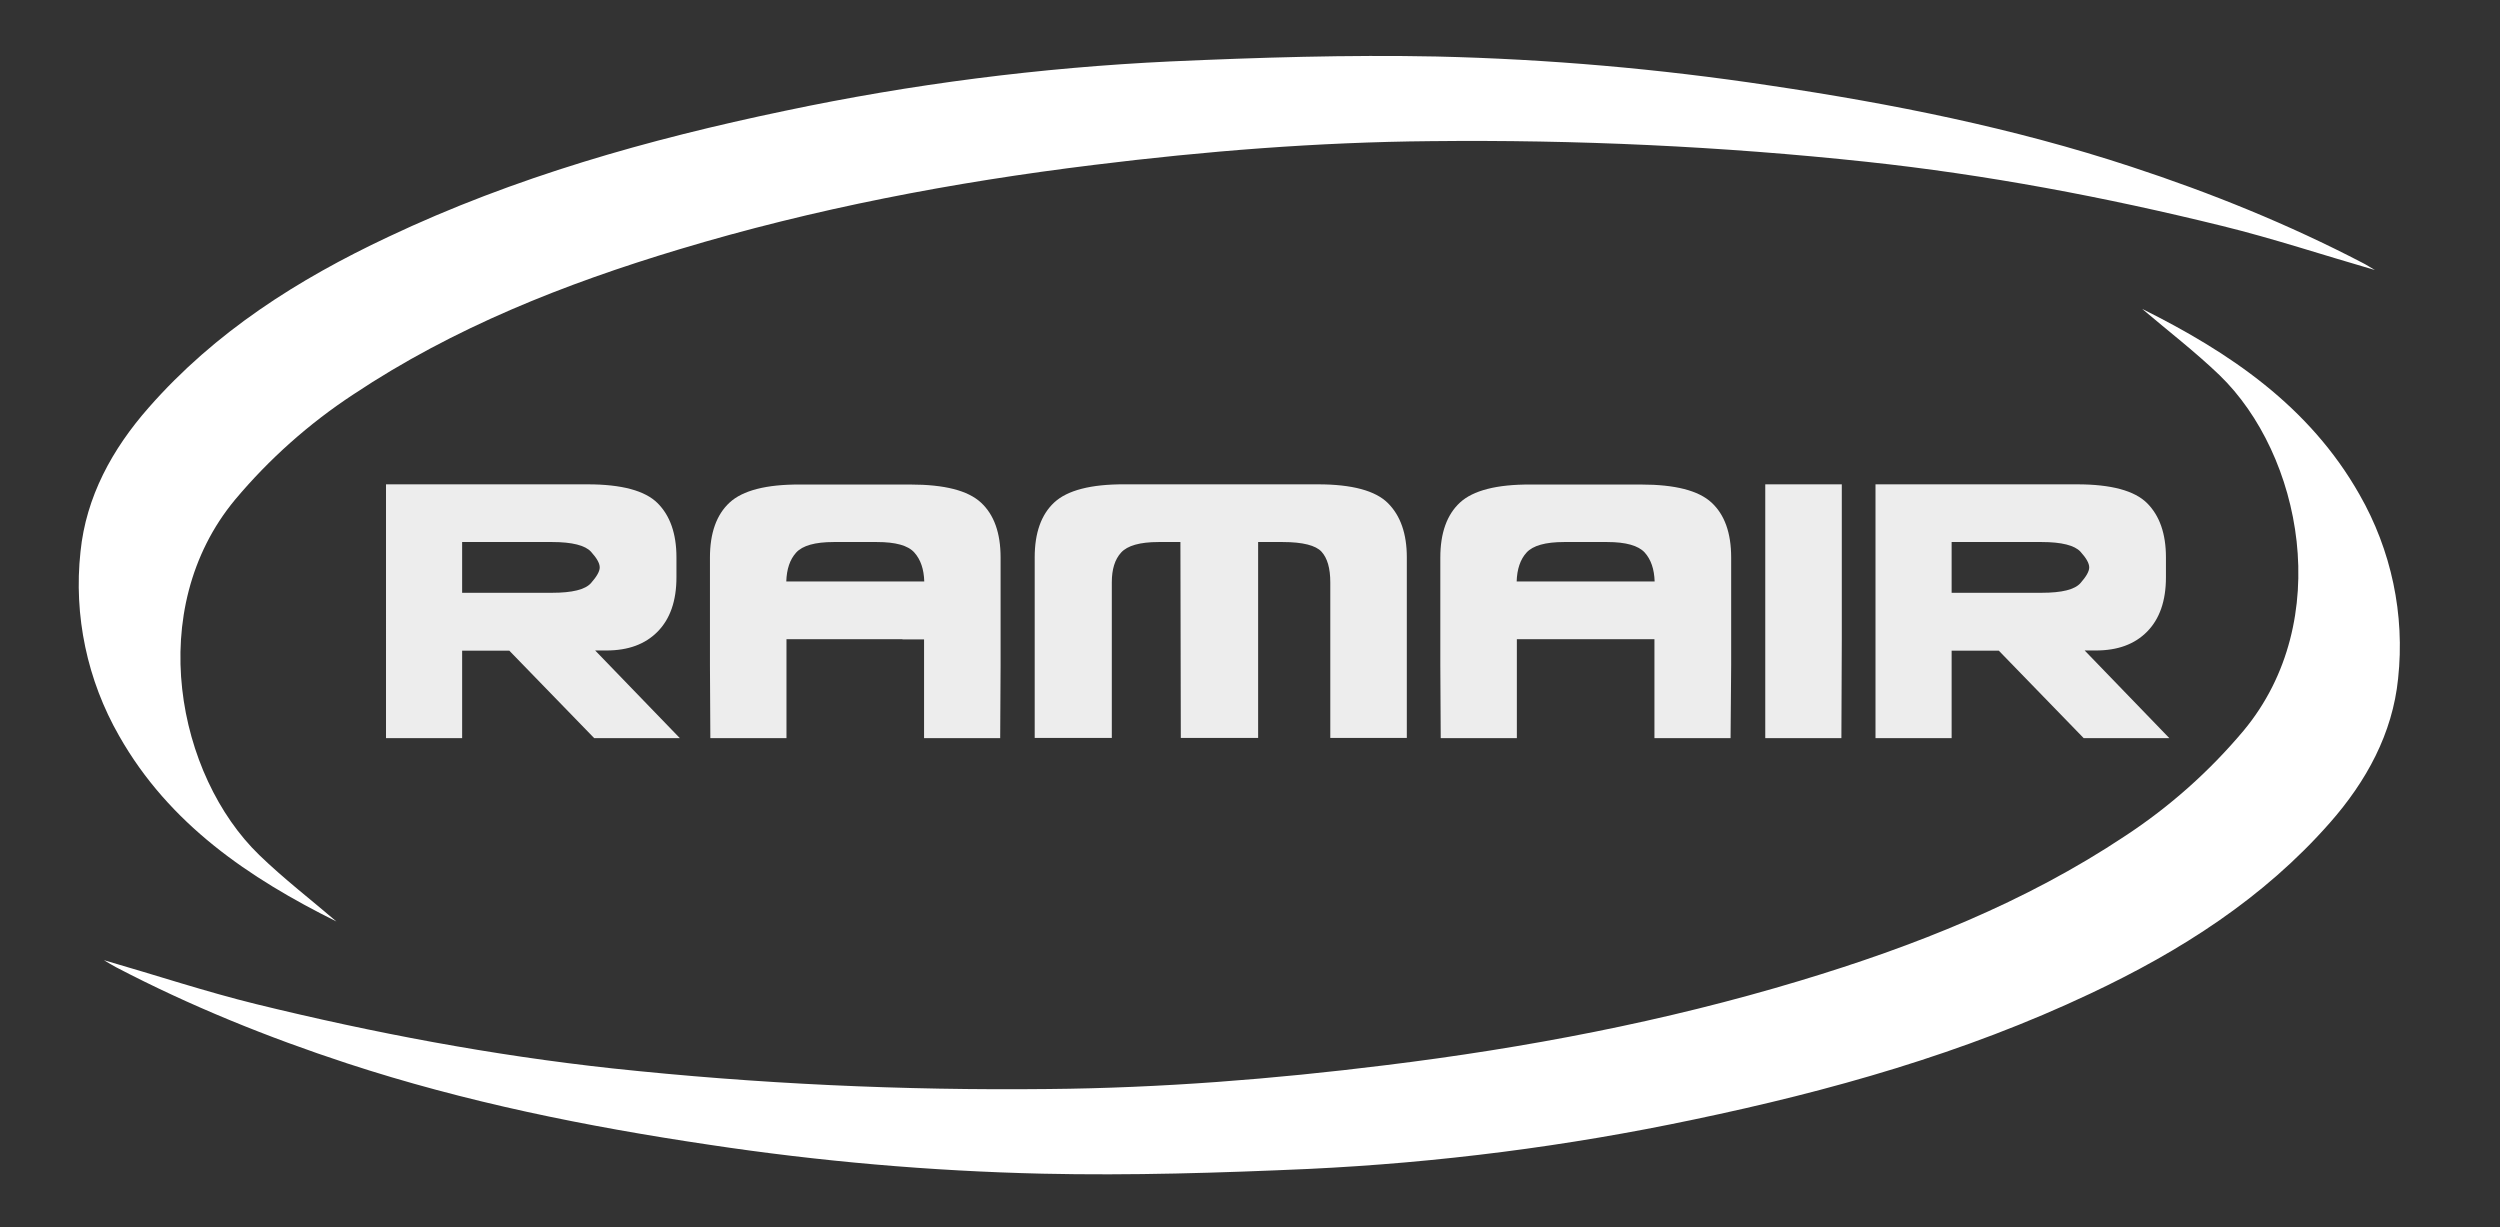
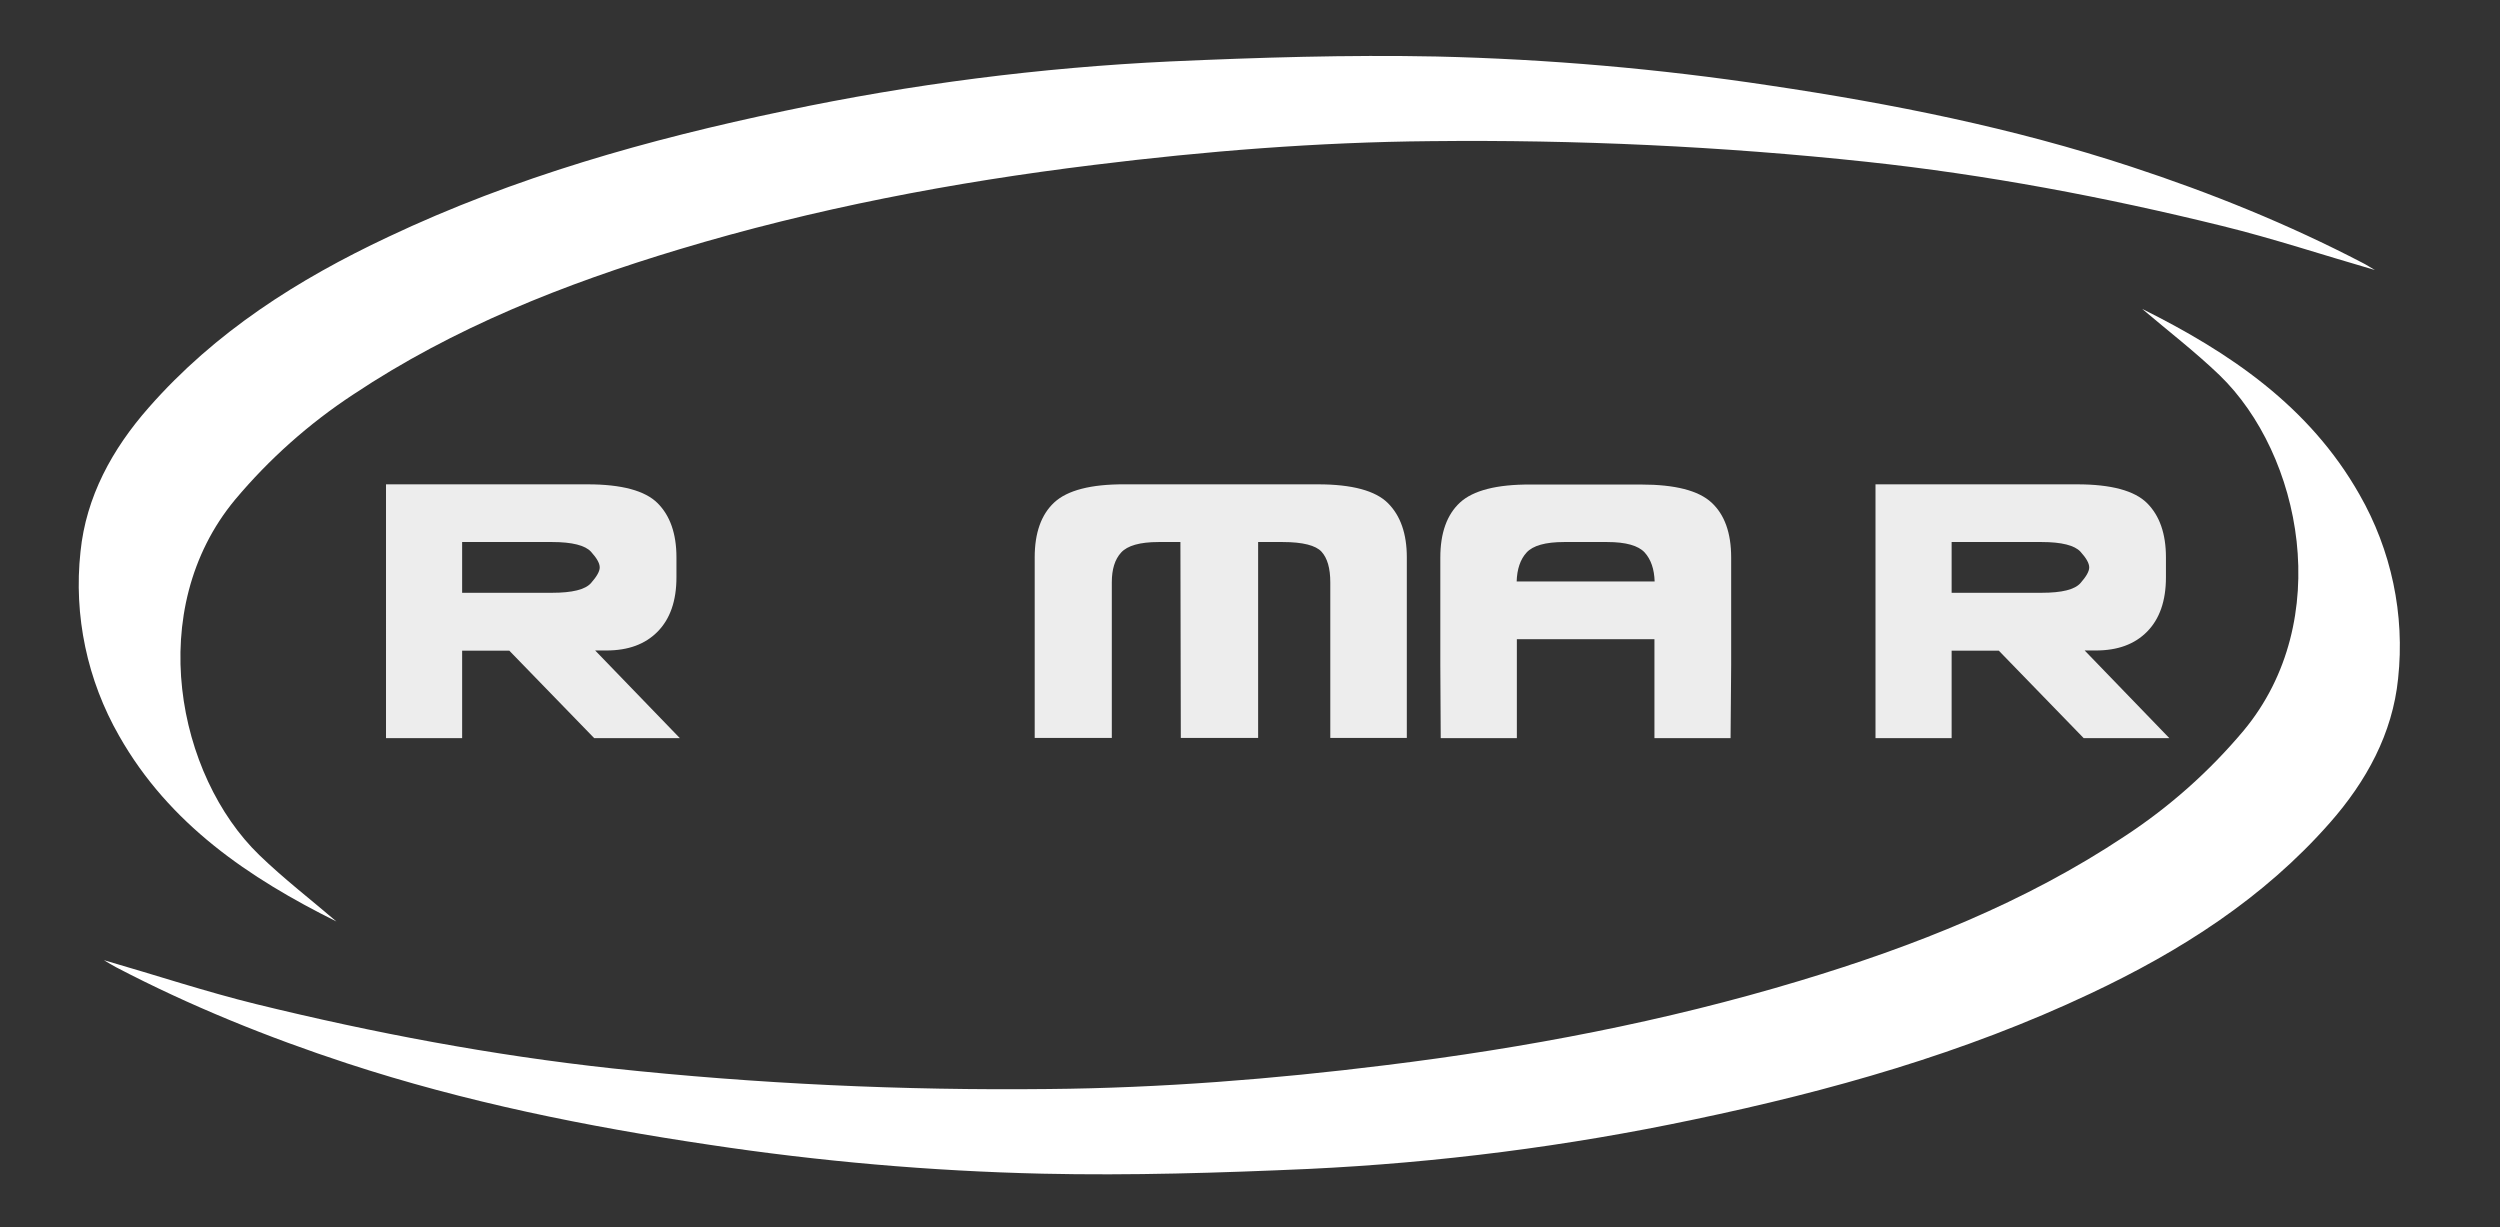
<svg xmlns="http://www.w3.org/2000/svg" version="1.1" id="Layer_1" x="0px" y="0px" viewBox="0 0 1261 619" style="enable-background:new 0 0 1261 619;" xml:space="preserve">
  <rect x="0" y="0" width="1261" height="619" fill="#333333" stroke="none" />
  <style type="text/css">
	.st0{fill:#EDEDED;}
	.st1{fill-rule:evenodd;clip-rule:evenodd;fill:#FFFFFF;}
</style>
  <title>logo</title>
  <path class="st0" d="M342.9,372.3h-43.2l-42.8-44.1h-23.8v44.1h-38.4V244.3h101.7c17.2,0,29,3.2,35.3,9.5c6.3,6.3,9.5,15.4,9.5,27.3  v10.1c0,11.9-3.2,21-9.5,27.4s-14.9,9.5-25.8,9.5h-5.7L342.9,372.3z M278.5,299c10.1,0,16.7-1.6,19.6-4.9s4.4-5.9,4.4-7.9  c0-2.1-1.5-4.7-4.4-7.9s-9.5-4.9-19.6-4.9h-45.4V299H278.5z" />
-   <path class="st0" d="M455.2,322.4h-58.5v49.9h-38.4l-0.2-36.8v-54.3c0-12.3,3.3-21.6,9.9-27.7c6.6-6.1,18.5-9.2,35.5-9.1h55.8  c17.1,0,28.9,3,35.5,9.1c6.6,6.1,9.9,15.3,9.9,27.7v54.3l-0.2,36.8h-38.4v-49.8H455.2z M446.6,293.3h19.6c-0.2-6.2-1.8-11-5-14.6  s-9.5-5.3-18.9-5.3h-21.8c-9.4,0-15.7,1.8-18.9,5.3c-3.2,3.5-4.8,8.4-5,14.6H446.6z" />
  <path class="st0" d="M664.8,244.3c17.2,0,29,3.2,35.3,9.5c6.3,6.3,9.5,15.4,9.5,27.3v91.1h-38.6v-78.5c0-7.1-1.5-12.2-4.4-15.4  s-9.5-4.9-19.6-4.9h-12.4v98.8h-39l-0.2-98.8h-11c-9.4,0-15.7,1.8-18.9,5.3s-4.7,8.5-4.7,15v78.5h-38.9v-91.1  c0-12.3,3.3-21.6,9.9-27.7c6.6-6.1,18.5-9.2,35.5-9.1H664.8z" />
  <path class="st0" d="M823.6,322.4h-58.5v49.9h-38.4l-0.2-36.8v-54.3c0-12.3,3.3-21.6,9.9-27.7c6.6-6.1,18.5-9.2,35.6-9.1h55.8  c17.1,0,28.9,3,35.5,9.1c6.6,6.1,9.9,15.3,9.9,27.7v54.3l-0.3,36.8h-38.4v-49.9H823.6z M815,293.3h19.6c-0.2-6.2-1.8-11-5-14.6  c-3.2-3.5-9.5-5.3-18.9-5.3h-21.8c-9.4,0-15.7,1.8-18.9,5.3s-4.8,8.4-5,14.6H815z" />
-   <path class="st0" d="M928.8,372.3h-38.4V244.3H929v78.5L928.8,372.3z" />
  <path class="st0" d="M1094.2,372.3H1051l-42.8-44.1h-23.8v44.1H946V244.3h101.7c17.2,0,29,3.2,35.3,9.5c6.3,6.3,9.5,15.4,9.5,27.3  v10.1c0,11.9-3.2,21-9.5,27.4s-14.9,9.5-25.8,9.5h-5.7L1094.2,372.3z M1029.8,299c10.2,0,16.7-1.6,19.6-4.9s4.4-5.9,4.4-7.9  c0-2.1-1.5-4.7-4.4-7.9s-9.5-4.9-19.6-4.9h-45.4V299H1029.8z" />
  <path class="st1" d="M169.7,464.8c-44-21.9-84.3-49-109.6-93.6c-16.1-28.1-23-60.6-19.5-92.9c2.8-27.7,16-51.8,34.4-72.7  c33.5-38.2,75.3-64.7,120.8-86.1C259.6,89.3,327,70.3,395.9,55.9C459.8,42.4,524.7,34.1,590,31c44.8-2,89.7-3.4,134.5-2.5  c56.3,1.3,112.4,6.2,168,14.6c61.9,9.2,123,21.4,182.5,41c40.2,13.2,79.3,29,116.9,48.6c1.8,0.9,3.4,2,6,3.5  c-26.3-7.6-51.3-15.9-76.9-22.2c-59.2-14.6-119-25.9-179.6-32.4c-73-7.8-146.5-11.2-219.9-10.4c-56.8,0.5-113.4,5-169.9,12  c-70.9,8.7-140.8,22-209.1,42.6c-57.8,17.4-113.6,39.4-164.2,73.1c-22.4,14.7-42.5,32.6-59.7,53.1c-46.1,55.5-29.2,139.3,12.2,179.3  C143.2,443.3,157,453.9,169.7,464.8z" />
  <path class="st1" d="M1080.5,155.8c44,21.9,84.3,49,109.6,93.6c16.1,28.1,23,60.6,19.5,92.9c-2.8,27.7-16,51.8-34.4,72.7  c-33.5,38.1-75.3,64.7-120.7,86.1c-63.9,30.2-131.3,49.2-200.2,63.6c-63.9,13.5-128.9,21.8-194.1,24.9c-44.8,2-89.7,3.4-134.5,2.4  c-56.3-1.3-112.4-6.2-168-14.6c-61.9-9.2-123-21.5-182.5-41c-40.2-13.2-79.3-29-116.8-48.6c-1.8-0.9-3.4-2-6-3.5  c26.3,7.6,51.3,15.9,76.9,22.2c59.2,14.5,118.9,25.8,179.6,32.4c73,7.8,146.5,11.2,219.9,10.4c56.9-0.5,113.5-5,169.9-12  c70.9-8.7,140.8-22,209.1-42.6c57.7-17.4,113.6-39.4,164.2-73.1c22.4-14.7,42.5-32.6,59.7-53.1c46.1-55.5,29.2-139.3-12.2-179.3  C1107.1,177.3,1093.3,166.7,1080.5,155.8z" />
</svg>